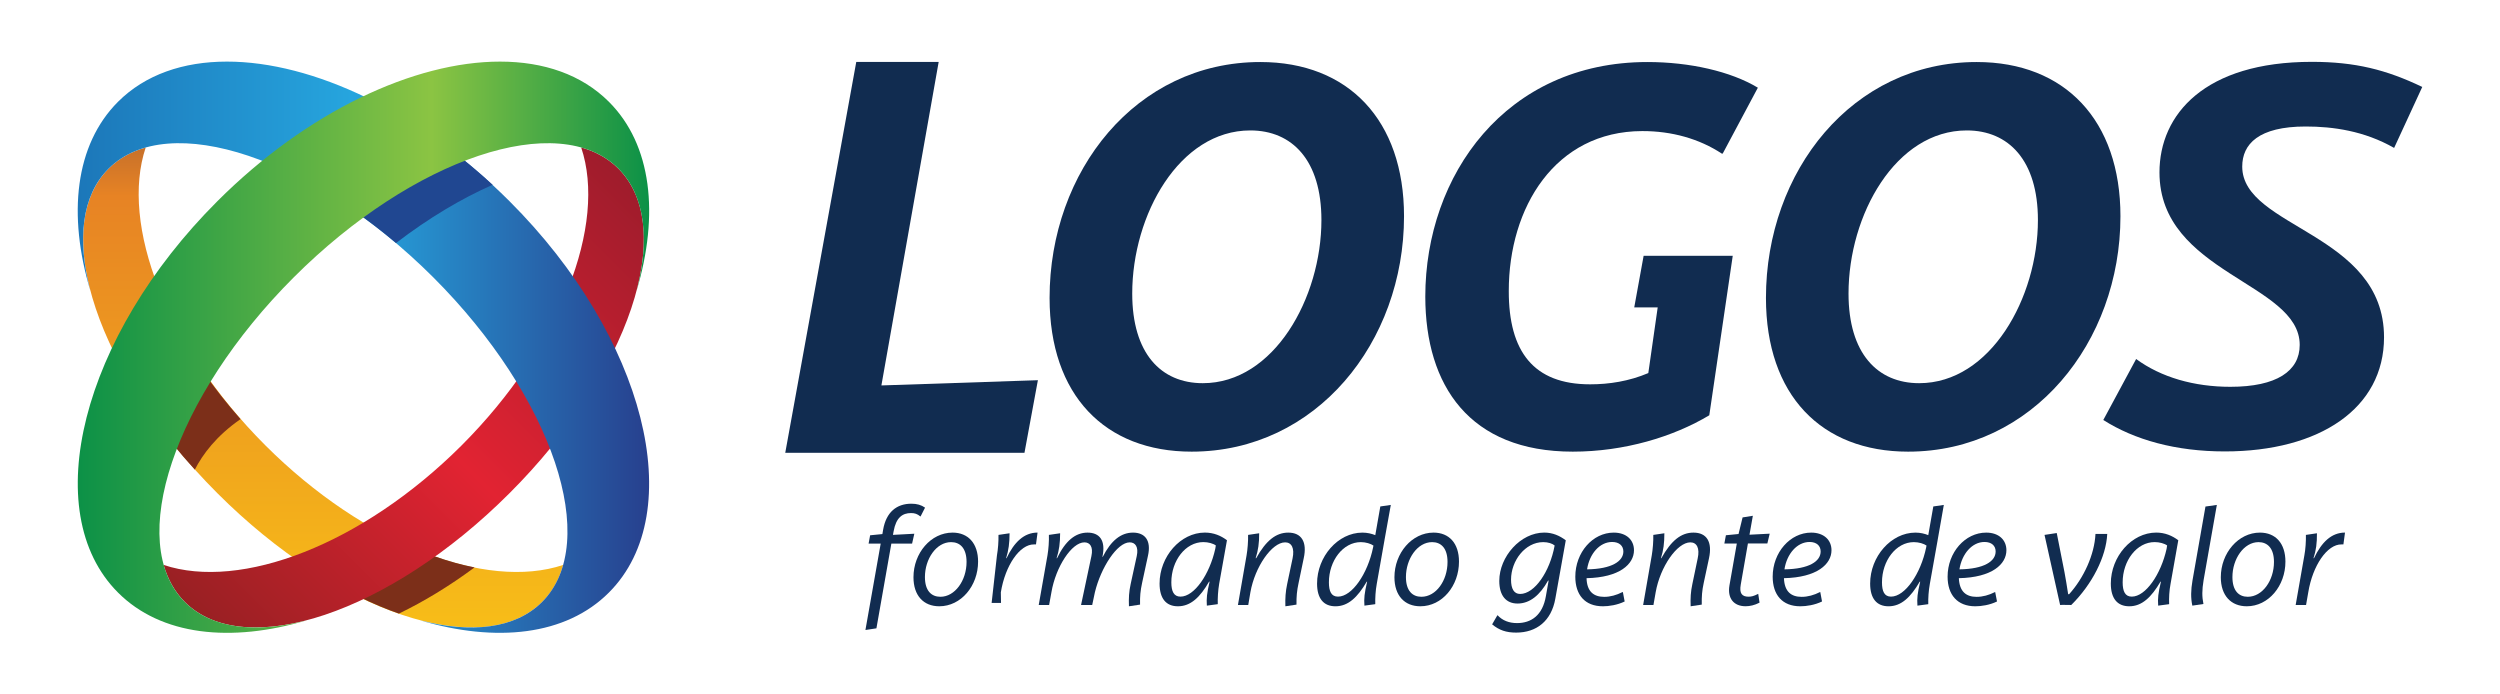
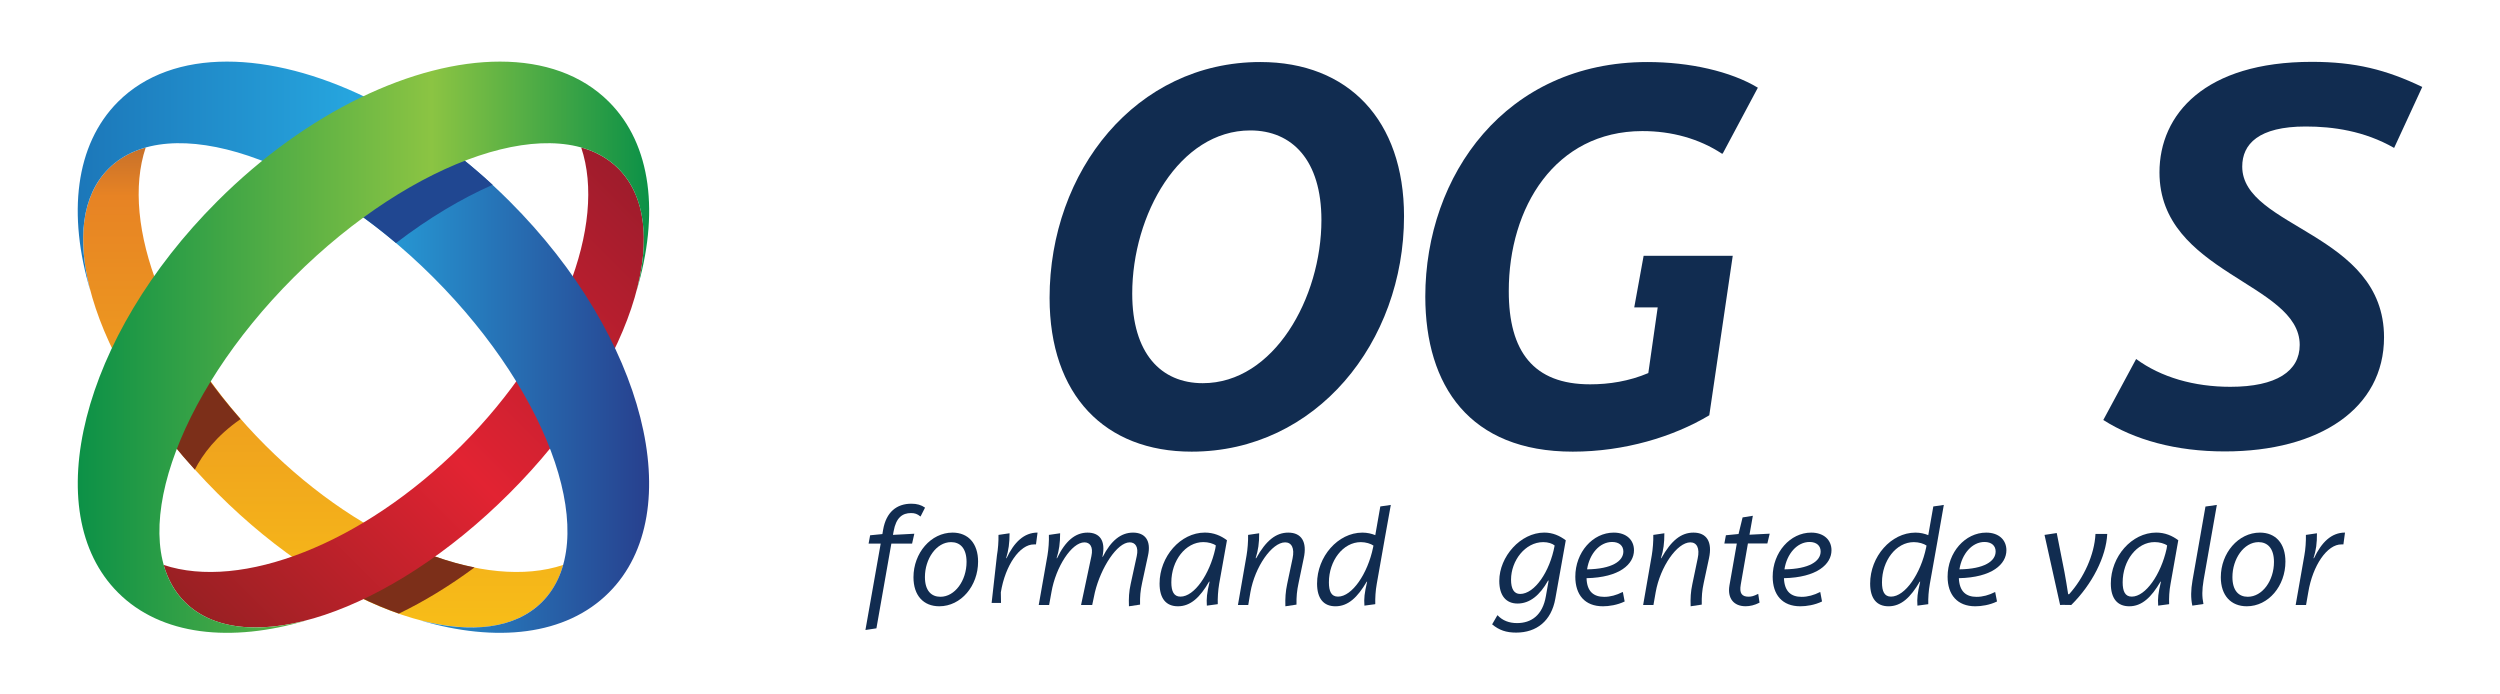
<svg xmlns="http://www.w3.org/2000/svg" width="100%" height="100%" viewBox="0 0 4500 1250" version="1.1" xml:space="preserve" style="fill-rule:evenodd;clip-rule:evenodd;stroke-linejoin:round;stroke-miterlimit:2;">
  <rect id="logo-horizontal-colorida-azul" x="0" y="0" width="4500" height="1250" style="fill:none;" />
  <g>
    <g>
      <path d="M1607.34,962.771l1.165,-6.4c4.399,-24.814 15.941,-32.86 31.349,-32.86c6.67,-0 11.272,1.511 16.777,6.053l0.405,0l8.046,-15.813c-6.94,-4.889 -14.648,-7.084 -24.611,-7.084c-26.613,-0 -45.297,15.265 -50.802,46.538l-1.376,8.122l-22.062,2.195l-2.753,14.911l21.792,-0l-27.491,155.572l19.791,-3.023l26.874,-152.549l37.335,-0l3.994,-17.722l-38.433,2.06Z" style="fill:#112c50;fill-rule:nonzero;" />
      <path d="M1692.78,1074.2c-16.363,0 -27.913,-10.866 -27.913,-35.545c-0,-32.455 20.348,-62.766 47.028,-62.833c16.084,-0 27.904,10.731 27.904,35.671c0,33.629 -21.032,62.707 -47.019,62.707m21.859,-115.501c-39.041,0 -70.39,36.786 -70.39,80.37c-0,32.995 18.144,52.237 46.471,52.237c39.175,-0 69.832,-36.77 69.832,-80.361c0,-32.987 -17.992,-52.246 -45.913,-52.246" style="fill:#112c50;fill-rule:nonzero;" />
      <path d="M1811.78,1004.76l-0.76,0c4.399,-14.091 6.197,-27.347 6.197,-44.883l-19.942,2.947c0.27,11.077 -0.819,25.987 -2.753,36.786l-9.583,85.621l16.886,0l-0.295,-19.081c7.843,-48.396 34.101,-86.677 59.811,-86.195l3.436,-0l2.82,-21.311c-24.468,0 -42.215,17.452 -55.817,46.116" style="fill:#112c50;fill-rule:nonzero;" />
      <path d="M2039.38,958.707c-21.716,-0 -39.59,14.37 -54.441,43.659l-0.625,-0l0.135,-0.558c6.122,-29.01 -5.15,-43.101 -26.874,-43.101c-21.732,0.076 -39.598,14.37 -54.863,46.056l-0.819,0c4.534,-14.091 6.332,-27.347 6.332,-44.883l-20.221,2.947c0.414,11.077 -0.684,25.988 -2.541,36.786l-15.746,89.362l18.701,-0l4.12,-22.814c7.835,-45.997 36.567,-89.918 59.406,-89.918c9.886,-0 16.21,7.835 12.58,24.814l-18.634,87.918l20.077,-0l4.872,-23.025c10.79,-44.199 39.936,-89.707 62.631,-89.707c9.963,-0 16.354,7.97 12.648,24.814l-10.858,49.839c-3.166,14.294 -3.724,25.845 -3.166,40.417l20.001,-3.014c-0.346,-14.725 0.617,-24.958 3.639,-38.922l10.596,-49.071c6.189,-27.508 -5.361,-41.599 -26.95,-41.599" style="fill:#112c50;fill-rule:nonzero;" />
      <path d="M2187.46,988.001c-10.182,45.711 -37.538,85.926 -62.63,85.926c-11.956,-0 -16.422,-9.558 -16.422,-25.777c-0,-38.914 25.489,-72.391 57.607,-72.391c8.798,-0 17.798,2.55 22.475,6.054l-1.03,6.188Zm-100.236,62.344c0,27.018 11.761,40.966 33.072,40.966c22.897,-0 39.8,-16.219 56.028,-44.267l0.954,-0c-4.948,20.972 -5.775,29.973 -4.948,43.102l19.462,-2.609l0.194,-0.481c-0.338,-10.309 0.422,-23.785 2.558,-36.441l13.948,-77.946l0.135,-0.144c-10.79,-8.257 -24.054,-13.88 -39.877,-13.88c-43.92,-0 -81.526,43.237 -81.526,91.7" style="fill:#112c50;fill-rule:nonzero;" />
      <path d="M2318.83,958.707c-21.8,-0 -39.877,13.956 -57.683,46.056l-0.963,0c4.543,-14.091 6.459,-27.347 6.324,-44.883l-19.942,2.947c0.287,11.077 -0.887,25.988 -2.744,36.786l-15.535,89.362l18.566,-0l3.85,-22.814c8.114,-45.997 38.762,-89.918 62.555,-89.918c11.339,-0 17.384,9.971 13.331,29.078l-9.625,45.575c-3.022,14.092 -3.706,25.845 -3.293,40.417l20.002,-3.014c-0.211,-14.725 0.76,-24.958 3.774,-38.922l9.22,-44.343c6.594,-29.686 -4.061,-46.327 -27.837,-46.327" style="fill:#112c50;fill-rule:nonzero;" />
      <path d="M2471.5,985.66c-9.626,46.665 -37.597,88.264 -63.104,88.264c-12.09,0 -16.363,-9.558 -16.363,-25.709c0,-38.982 25.439,-72.391 57.472,-72.391c8.942,0 17.874,2.82 22.687,6.189l-0.692,3.647Zm13.069,-74.046l-9.067,51.638c-6.89,-2.752 -14.658,-4.542 -23.244,-4.542c-43.997,-0 -81.535,43.245 -81.535,91.709c0,26.874 11.685,40.898 33.139,40.898c22.822,-0 39.725,-16.152 56.223,-44.267l0.759,-0c-4.88,20.964 -5.842,29.964 -4.88,43.093l19.386,-2.609l0.152,-0.473c-0.287,-10.317 0.396,-23.725 2.735,-36.448l13.754,-77.812l0.27,0l-0.27,-0.135l11.474,-63.804l-18.896,2.752Z" style="fill:#112c50;fill-rule:nonzero;" />
-       <path d="M2558.53,1074.2c-16.228,0 -27.845,-10.866 -27.845,-35.545c-0,-32.455 20.415,-62.766 47.087,-62.833c16.016,-0 27.769,10.731 27.769,35.671c-0,33.629 -20.686,62.707 -47.011,62.707m21.859,-115.501c-38.914,0 -70.398,36.786 -70.398,80.37c-0,32.995 18.287,52.237 46.605,52.237c39.328,-0 69.58,-36.77 69.58,-80.361c-0,-32.987 -17.748,-52.246 -45.787,-52.246" style="fill:#112c50;fill-rule:nonzero;" />
      <path d="M2736.23,1069.11c-11.077,-0 -16.363,-9.347 -16.363,-25.642c0,-34.236 25.431,-67.646 57.954,-67.646c8.924,0 16.497,2.618 20.55,6.054c-8.73,47.712 -36.364,87.234 -62.141,87.234m43.507,-110.461c-42.891,0 -81.036,43.372 -81.036,87.023c-0,26.747 12.428,40.695 32.919,40.695c22.003,0 40.147,-14.919 54.855,-41.244l1.038,0l-4.888,27.693c-5.902,35.073 -26.739,48.742 -51.967,48.742c-14.024,0 -26.123,-4.466 -34.921,-14.015l-0.489,-0l-9.415,16.278c12.648,10.537 25.296,14.86 43.313,14.86c36.567,-0 63.383,-20.897 70.466,-61.255l18.761,-104.761l-0.211,-0l0.211,-0.135c-10.858,-8.182 -23.438,-13.881 -38.636,-13.881" style="fill:#112c50;fill-rule:nonzero;" />
      <path d="M2856.74,1024.84c4.264,-27.98 22.686,-49.291 45.094,-49.291c12.783,0 20.213,6.882 20.213,17.115c0,17.392 -20.626,31.56 -65.307,32.176m47.982,-66.134c-37.808,-0 -69.157,35.545 -69.157,79.331c-0,32.446 16.911,53.275 49.772,53.275c10.722,0 25.717,-2.203 39.049,-8.654l-3.234,-16.979l-0.557,0c-10.917,5.64 -22.188,8.654 -32.987,8.654c-18.634,0 -31.138,-9.144 -31.831,-33.612c59.533,-1.241 85.377,-25.227 85.377,-50.32c-0,-18.085 -13.197,-31.695 -36.432,-31.695" style="fill:#112c50;fill-rule:nonzero;" />
      <path d="M3048.18,958.707c-21.927,-0 -39.868,13.956 -57.742,46.056l-0.752,0c4.534,-14.091 6.181,-27.347 6.181,-44.883l-19.935,2.947c0.279,11.077 -0.894,25.988 -2.743,36.786l-15.536,89.362l18.558,-0l3.985,-22.814c8.114,-45.997 38.627,-89.918 62.42,-89.918c11.347,-0 17.393,9.971 13.196,29.078l-9.49,45.575c-3.09,14.092 -3.706,25.845 -3.157,40.417l20.001,-3.014c-0.27,-14.725 0.482,-24.958 3.504,-38.922l9.49,-44.343c6.468,-29.686 -4.044,-46.327 -27.98,-46.327" style="fill:#112c50;fill-rule:nonzero;" />
      <path d="M3155.15,928.397l-18.482,2.963l-7.295,29.897l-0.413,0l-22.332,2.195l-2.753,14.852l22.408,-0l-13.264,75.481c-3.993,23.235 7.835,37.462 29.002,37.462c7.7,-0 16.093,-1.79 25.16,-6.459l-2.338,-15.679l-0.406,-0c-7.767,3.926 -11.685,4.88 -17.046,4.956c-12.04,-0.076 -16.777,-6.121 -14.024,-21.724l12.918,-74.113l34.988,-0l4.196,-17.596l-36.364,1.858l6.045,-34.093Z" style="fill:#112c50;fill-rule:nonzero;" />
      <path d="M3212.01,1024.84c4.255,-27.98 22.822,-49.291 45.221,-49.291c12.656,0 19.943,6.882 19.943,17.115c-0,17.392 -20.281,31.56 -65.164,32.176m48.109,-66.134c-37.665,-0 -69.284,35.545 -69.284,79.331c-0,32.446 17.114,53.275 49.772,53.275c10.857,0 25.844,-2.203 39.049,-8.654l-3.166,-16.979l-0.414,0c-10.993,5.64 -22.273,8.654 -33.139,8.654c-18.558,0 -30.927,-9.144 -31.814,-33.612c59.524,-1.241 85.571,-25.227 85.571,-50.32c-0,-18.085 -13.332,-31.695 -36.575,-31.695" style="fill:#112c50;fill-rule:nonzero;" />
      <path d="M3467.04,985.66c-9.625,46.665 -37.74,88.264 -63.238,88.264c-11.964,0 -16.228,-9.558 -16.228,-25.709c0,-38.982 25.439,-72.391 57.329,-72.391c9.076,0 18.152,2.82 22.83,6.189l-0.693,3.647Zm12.918,-74.046l-9.068,51.638c-6.872,-2.752 -14.513,-4.542 -23.091,-4.542c-43.997,-0 -81.535,43.245 -81.535,91.709c-0,26.874 11.82,40.898 33.139,40.898c22.821,-0 39.725,-16.152 56.087,-44.267l0.887,-0c-5.007,20.964 -5.902,29.964 -5.007,43.093l19.52,-2.609l0,-0.473c-0.27,-10.317 0.549,-23.725 2.888,-36.448l13.889,-77.812l0.135,0l-0.135,-0.135l11.212,-63.804l-18.921,2.752Z" style="fill:#112c50;fill-rule:nonzero;" />
      <path d="M3526.99,1024.84c4.399,-27.98 22.822,-49.291 45.095,-49.291c12.85,0 20.069,6.882 20.069,17.115c-0,17.392 -20.34,31.56 -65.164,32.176m48.117,-66.134c-37.816,-0 -69.427,35.545 -69.427,79.331c-0,32.446 17.384,53.275 49.907,53.275c10.722,0 25.844,-2.203 39.041,-8.654l-3.302,-16.979l-0.27,0c-11.001,5.64 -22.349,8.654 -33.139,8.654c-18.558,0 -30.927,-9.144 -31.965,-33.612c59.878,-1.241 85.587,-25.227 85.587,-50.32c-0,-18.085 -13.129,-31.695 -36.432,-31.695" style="fill:#112c50;fill-rule:nonzero;" />
      <path d="M3724.42,1069.59l-1.731,-0c-1.984,-13.129 -4.736,-29.897 -6.661,-39.869l-13.889,-70.254l-22.003,3.36l28.057,126.148l4.947,-0.203l15.122,0.203c37.673,-37.251 62.825,-86.879 64.758,-127.862l-21.175,0c-1.79,37.327 -21.032,79.196 -47.425,108.477" style="fill:#112c50;fill-rule:nonzero;" />
      <path d="M3899.84,988.001c-10.174,45.711 -37.597,85.926 -62.69,85.926c-11.963,-0 -16.362,-9.558 -16.362,-25.777c-0,-38.914 25.43,-72.391 57.607,-72.391c8.654,-0 17.739,2.55 22.408,6.054l-0.963,6.188Zm-100.362,62.344c-0,27.018 11.828,40.966 33.274,40.966c22.678,-0 39.733,-16.219 56.087,-44.267l0.827,-0c-4.947,20.972 -5.91,29.973 -4.947,43.102l19.588,-2.609l0.143,-0.481c-0.414,-10.309 0.135,-23.785 2.609,-36.441l13.821,-77.946l0.135,-0.144c-10.933,-8.257 -24.138,-13.88 -39.733,-13.88c-44.267,-0 -81.804,43.237 -81.804,91.7" style="fill:#112c50;fill-rule:nonzero;" />
      <path d="M3946.52,1044.57c-3.09,17.941 -3.234,31.754 -0.346,45.567l20.001,-2.947c-2.676,-13.264 -2.676,-24.881 0.279,-42.831l23.86,-135.495l-20.483,2.905l-23.311,132.801Z" style="fill:#112c50;fill-rule:nonzero;" />
      <path d="M4045.99,1074.2c-16.151,0 -27.634,-10.866 -27.634,-35.545c0,-32.455 20.424,-62.766 47.028,-62.833c15.805,-0 27.769,10.731 27.769,35.671c0,33.629 -20.896,62.707 -47.163,62.707m21.868,-115.501c-38.914,0 -70.39,36.786 -70.39,80.37c0,32.995 18.423,52.237 46.741,52.237c39.184,-0 69.562,-36.77 69.562,-80.361c0,-32.987 -17.73,-52.246 -45.913,-52.246" style="fill:#112c50;fill-rule:nonzero;" />
      <path d="M4165.2,1004.76l-0.895,0c4.601,-14.091 6.391,-27.347 6.188,-44.883l-19.874,2.947c0.278,11.077 -0.684,25.987 -2.744,36.786l-15.679,89.361l18.701,0l3.985,-22.821c7.911,-48.396 34.161,-86.677 59.878,-86.195l3.369,-0l2.879,-21.311c-24.468,0 -42.207,17.452 -55.808,46.116" style="fill:#112c50;fill-rule:nonzero;" />
-       <path d="M1689.62,111.452l-148.337,0l-127.836,703.603l430.596,0l24.164,-130.698l-281.694,9.422l103.107,-582.327Z" style="fill:#112c50;fill-rule:nonzero;" />
      <path d="M2250.49,234.779c75.616,0 128.064,53.893 128.064,161.339c-0,139.961 -85.511,293.608 -213.517,293.608c-75.481,-0 -127.034,-53.833 -127.034,-161.288c-0,-142.013 84.962,-293.659 212.487,-293.659m-105.589,578.19c224.585,0 382.344,-197.213 382.344,-423.724c-0,-172.821 -100.084,-277.591 -258.67,-277.591c-223.835,0 -379.331,196.403 -379.331,424.56c0,175.227 99.688,276.755 255.657,276.755" style="fill:#112c50;fill-rule:nonzero;" />
-       <path d="M3540.18,234.779c75.414,0 128.073,53.893 128.073,161.339c0,139.961 -85.587,293.608 -213.727,293.608c-75.33,-0 -127.178,-53.833 -127.178,-161.288c-0,-142.013 85.106,-293.659 212.832,-293.659m-105.589,578.19c224.442,0 382.218,-197.213 382.218,-423.724c0,-172.821 -100.025,-277.591 -258.755,-277.591c-223.825,0 -379.33,196.403 -379.33,424.56c0,175.227 99.823,276.755 255.867,276.755" style="fill:#112c50;fill-rule:nonzero;" />
      <path d="M4161.2,111.316c-192.611,0 -274.146,94.521 -274.146,199.004c-0,181.973 252.431,198.538 252.431,310.519c-0,47.095 -41.591,75.405 -124.831,75.405c-65.172,-0 -124.721,-17.047 -169.604,-50.042l-59.102,109.759c56.087,35.74 130.471,56.611 218.591,56.611c171.107,0 286.727,-77.752 286.727,-205.411c-0,-188.356 -255.243,-196.538 -255.243,-307.353c0,-40.493 29.5,-72.112 114.184,-72.112c48.945,-0 105.513,7.826 159.211,38.568l50.659,-109.769c-64.826,-31.003 -120.508,-45.179 -198.877,-45.179" style="fill:#112c50;fill-rule:nonzero;" />
      <path d="M3118.94,460.45l-160.418,-0l-16.886,92.874l42.215,-0l-16.886,118.203c-34.794,14.775 -70.702,20.255 -104.728,20.255c-101.95,0.067 -146.563,-59.186 -146.428,-167.806c-0.135,-150.608 83.316,-287.622 240.062,-288.027c53.613,-0.144 102.972,13.956 143.321,40.484l1.714,0l63.247,-118.574c-48.809,-29.433 -122.779,-46.201 -198.801,-46.201c-254.896,0 -399.669,203.487 -399.812,422.221c0.143,160.309 79.601,279.094 265.483,279.094c92.874,0 180.944,-26.697 245.702,-65.459l42.215,-287.064Z" style="fill:#112c50;fill-rule:nonzero;" />
    </g>
    <g>
      <path d="M195.506,303.523c-107.37,107.531 -19.639,368.996 195.761,584.252c215.332,215.551 477.101,303.14 584.404,195.837c18.422,-18.136 30.808,-40.738 37.993,-66.726c-138.533,46.361 -357.116,-36.55 -536.024,-215.256c-178.918,-178.985 -261.769,-397.846 -215.332,-536.185c-26.064,7.278 -48.658,19.866 -66.802,38.078Z" style="fill:url(#_Linear1);fill-rule:nonzero;" />
      <path d="M717.945,1104.49c44.833,-21.606 90.679,-49.375 136.246,-83.139c-45.998,-9.136 -94.436,-26.191 -144.157,-50.515c-45.711,27.271 -91.624,48.581 -136.17,63.255c49.291,30.522 97.948,54.272 144.081,70.399" style="fill:#7c2f19;fill-rule:nonzero;" />
      <path d="M831.007,801.63c-179.06,178.706 -397.558,261.617 -536.464,215.256c7.489,25.988 20.01,48.59 38.146,66.726c107.522,107.303 369.063,19.714 584.404,-195.837c215.619,-215.256 303.342,-476.721 196.039,-584.252c-18.279,-18.212 -40.662,-30.8 -66.995,-38.078c46.555,138.339 -36.424,357.2 -215.13,536.185Z" style="fill:url(#_Linear2);fill-rule:nonzero;" />
      <path d="M212.434,183.192c-77.372,77.44 -90.906,203.022 -49.738,340.416c-24.324,-92.409 -15.687,-171.858 32.81,-220.085c107.379,-107.295 368.776,-19.495 584.412,195.693c215.4,215.332 302.988,477.017 195.753,584.396c-48.303,48.294 -127.744,56.999 -220.077,32.818c137.453,41.016 263.195,27.566 340.407,-49.806c145.246,-145.162 65.206,-460.679 -178.908,-704.447c-161.609,-161.592 -354.516,-251.3 -508.594,-251.291c-78.546,-0 -147.01,23.32 -196.065,72.306Z" style="fill:url(#_Linear3);fill-rule:nonzero;" />
      <path d="M712.833,437.463c58.156,-44.546 117.384,-79.964 173.885,-104.787c-53.039,-48.936 -108.46,-90.104 -164.311,-123.429c-59.093,29.289 -118.819,67.502 -175.97,114.361c55.133,29.222 111.558,67.511 166.396,113.855" style="fill:#204791;fill-rule:nonzero;" />
      <path d="M432.946,754.424c-49.442,-55.851 -89.893,-114.505 -120.406,-172.661l-102.204,66.43c34.549,65.35 81.687,132.784 140.341,197.188c14.041,-27.634 38.872,-60.874 82.269,-90.957" style="fill:#7c2f19;fill-rule:nonzero;" />
      <path d="M391.267,362.177c-244.123,243.768 -324.07,559.285 -178.833,704.447c77.221,77.372 202.955,90.822 340.34,49.806c-92.265,24.181 -171.58,15.476 -220.085,-32.818c-107.311,-107.379 -19.436,-369.064 196.048,-584.396c215.332,-215.188 477.016,-302.988 584.395,-195.693c48.075,48.227 56.999,127.676 32.675,220.085c41.016,-137.394 27.634,-262.976 -49.806,-340.416c-49.012,-48.986 -117.451,-72.306 -195.997,-72.306c-154.069,-0.009 -347.044,89.699 -508.737,251.291Z" style="fill:url(#_Linear4);fill-rule:nonzero;" />
    </g>
  </g>
  <defs>
    <linearGradient id="_Linear1" x1="0" y1="0" x2="1" y2="0" gradientUnits="userSpaceOnUse" gradientTransform="matrix(0,863.975,-863.975,0,581.671,265.455)">
      <stop offset="0" style="stop-color:#c8712a;stop-opacity:1" />
      <stop offset="0.1" style="stop-color:#e78324;stop-opacity:1" />
      <stop offset="1" style="stop-color:#f7bd18;stop-opacity:1" />
    </linearGradient>
    <linearGradient id="_Linear2" x1="0" y1="0" x2="1" y2="0" gradientUnits="userSpaceOnUse" gradientTransform="matrix(780.266,-780.266,780.266,780.266,403.612,1154.54)">
      <stop offset="0" style="stop-color:#992023;stop-opacity:1" />
      <stop offset="0.48" style="stop-color:#e22332;stop-opacity:1" />
      <stop offset="1" style="stop-color:#9f1c2c;stop-opacity:1" />
    </linearGradient>
    <linearGradient id="_Linear3" x1="0" y1="0" x2="1" y2="0" gradientUnits="userSpaceOnUse" gradientTransform="matrix(1028.5,0,0,1028.5,139.925,624.999)">
      <stop offset="0" style="stop-color:#1c77b9;stop-opacity:1" />
      <stop offset="0.48" style="stop-color:#26a5de;stop-opacity:1" />
      <stop offset="1" style="stop-color:#27408e;stop-opacity:1" />
    </linearGradient>
    <linearGradient id="_Linear4" x1="0" y1="0" x2="1" y2="0" gradientUnits="userSpaceOnUse" gradientTransform="matrix(1028.53,0,0,1028.53,139.983,624.999)">
      <stop offset="0" style="stop-color:#0c9147;stop-opacity:1" />
      <stop offset="0.62" style="stop-color:#8bc443;stop-opacity:1" />
      <stop offset="1" style="stop-color:#0c9147;stop-opacity:1" />
    </linearGradient>
  </defs>
</svg>